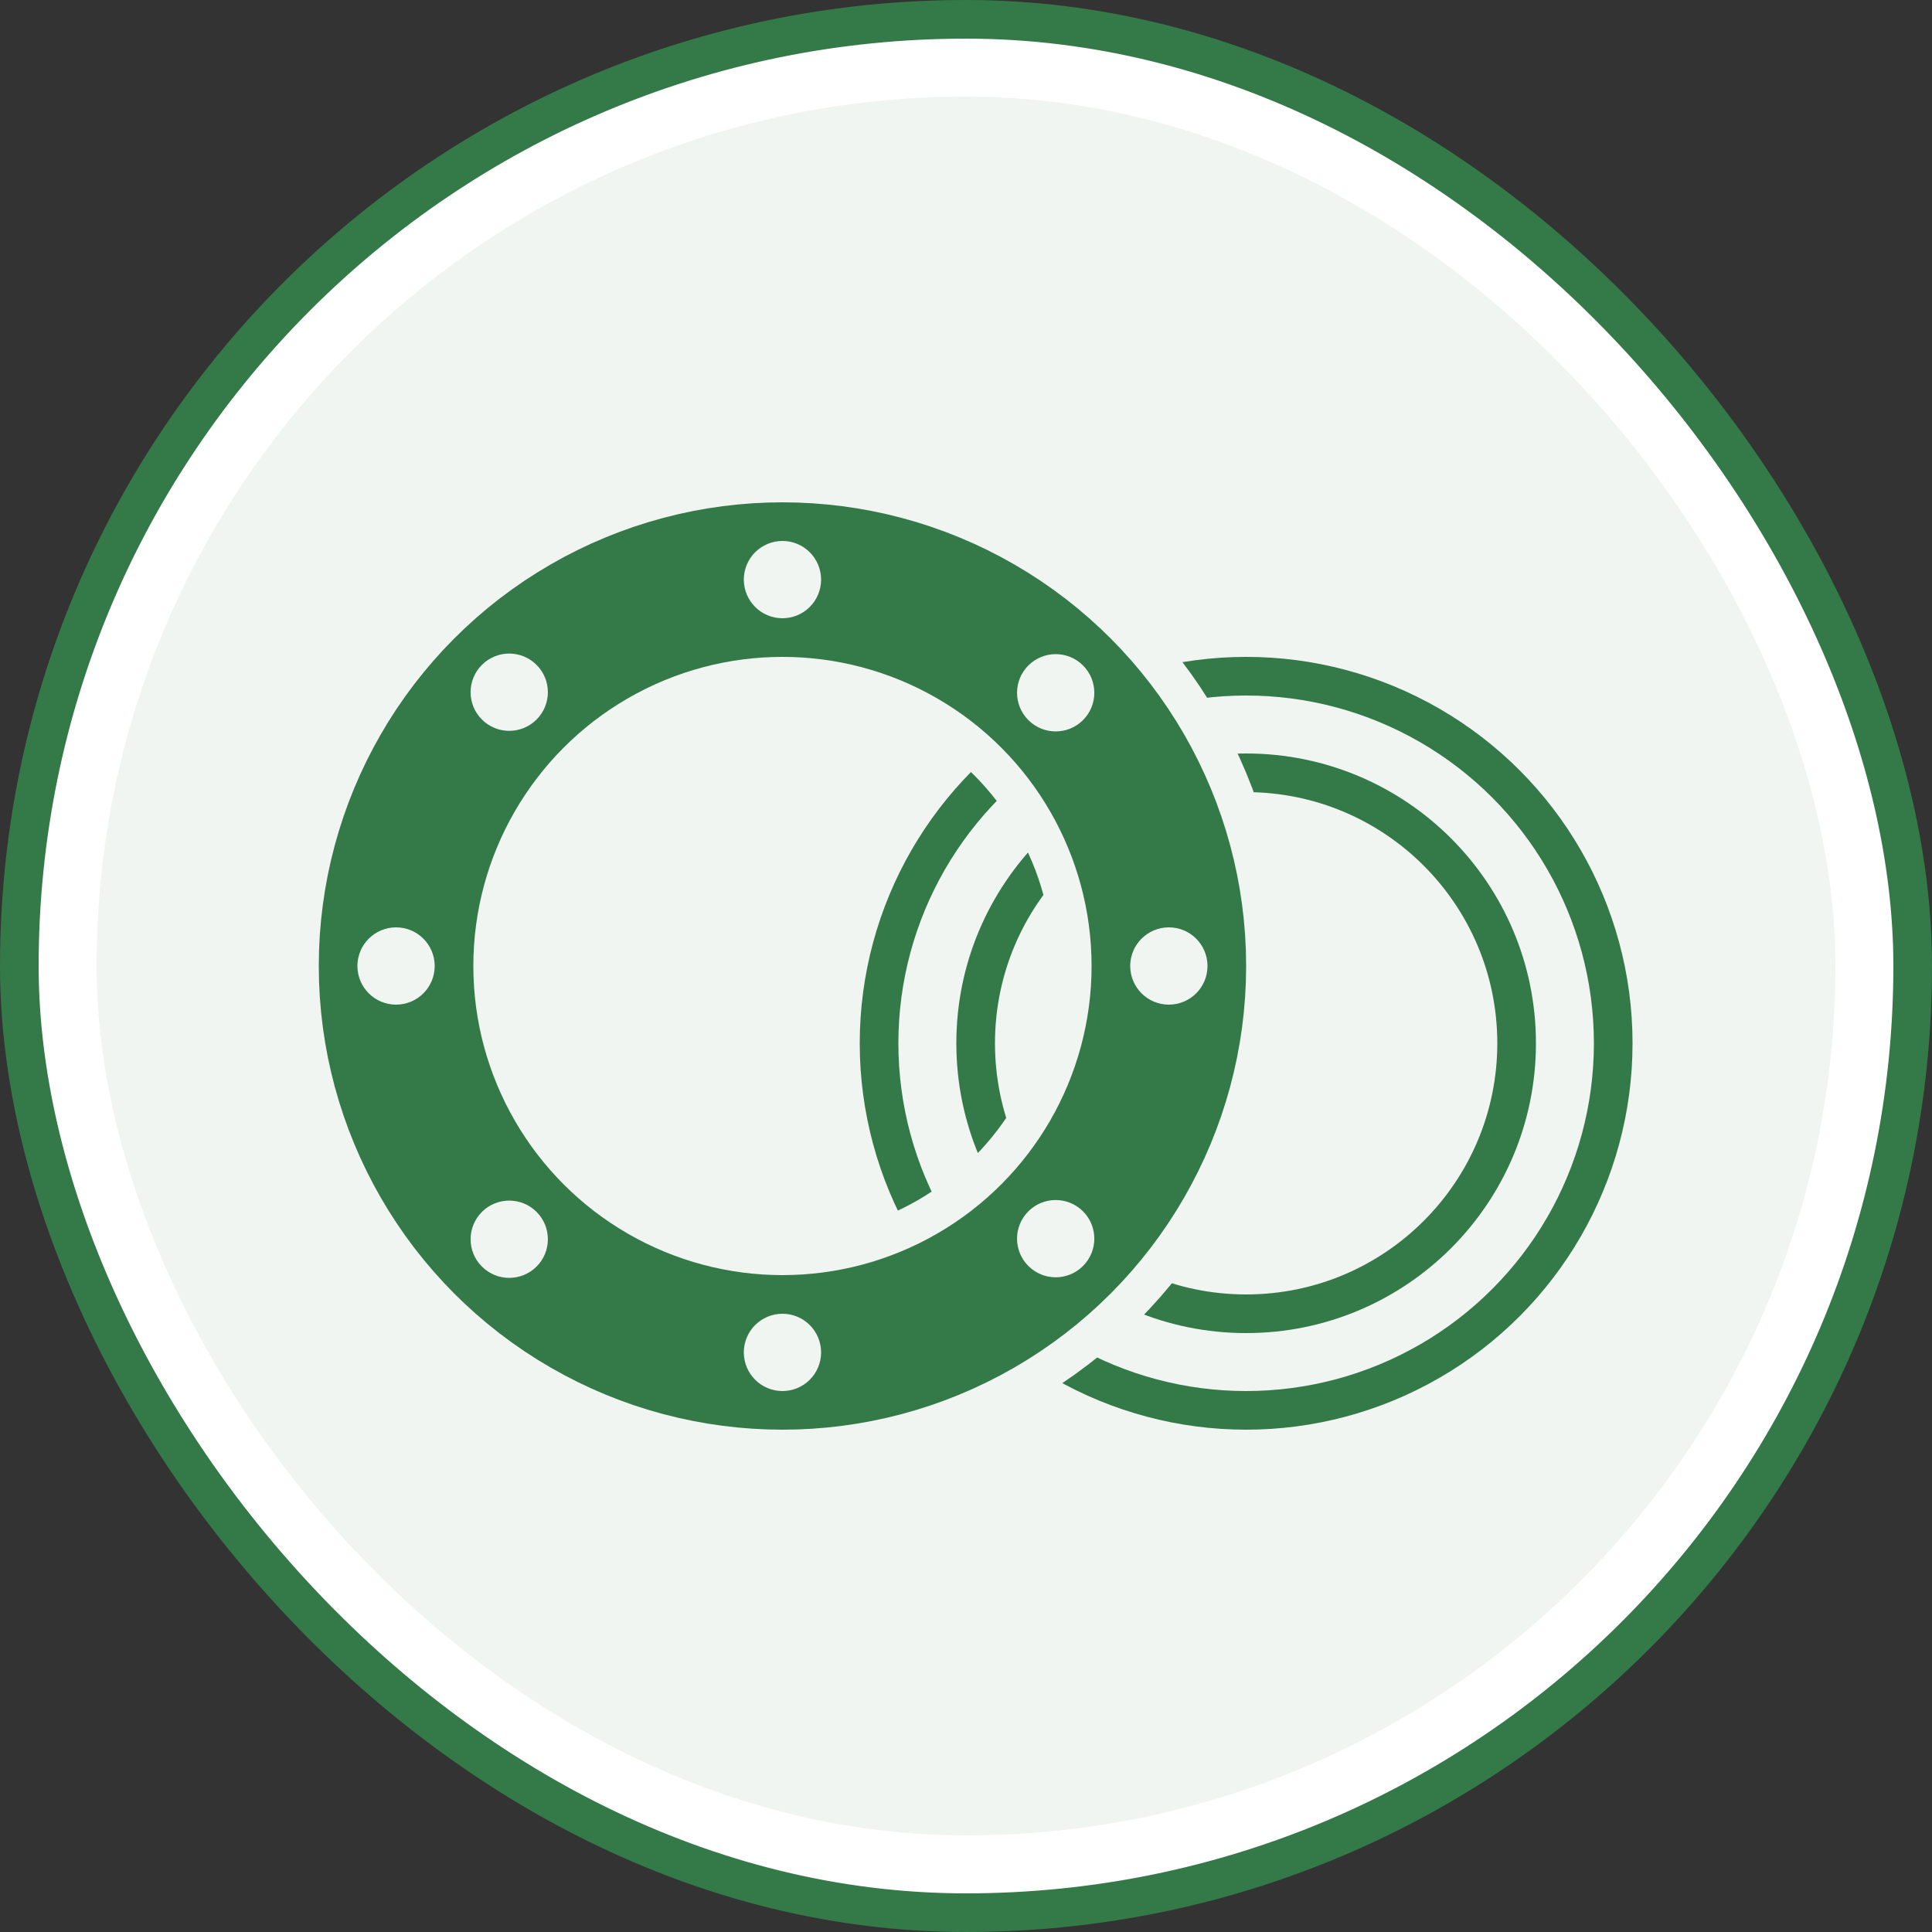
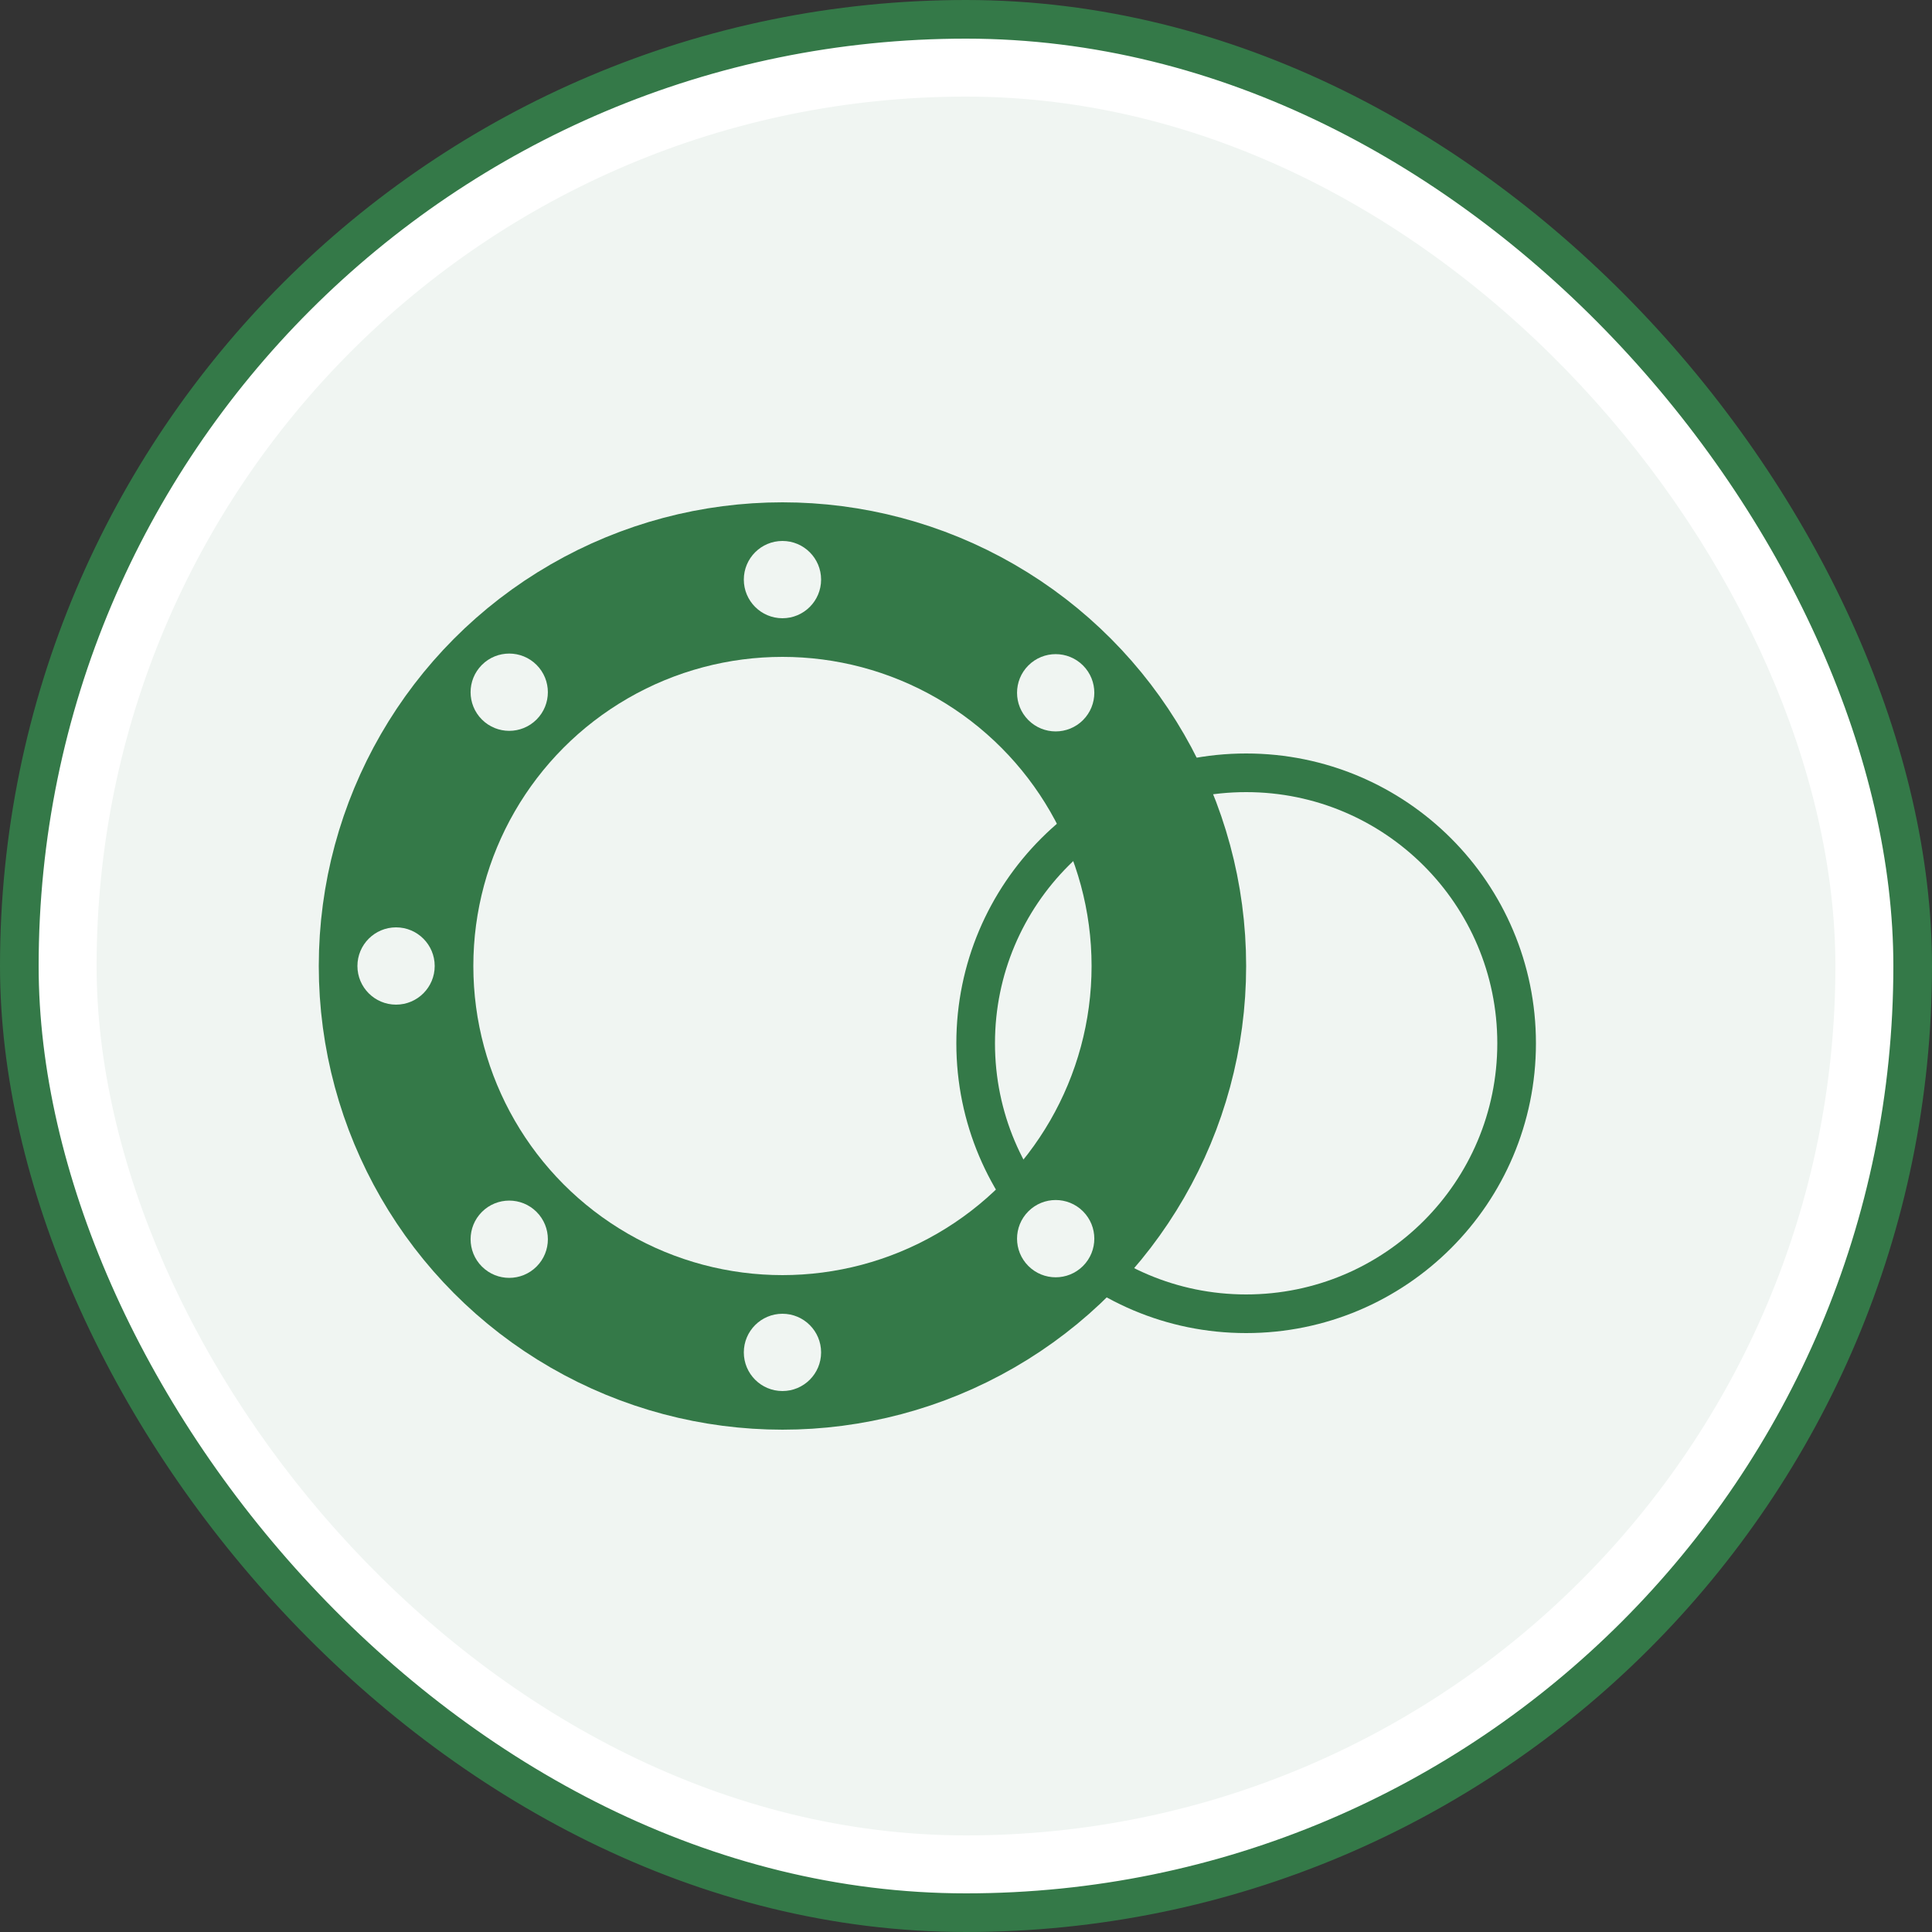
<svg xmlns="http://www.w3.org/2000/svg" width="200" height="200" viewBox="0 0 200 200" fill="none">
  <rect x="0" y="0" width="200" height="200" fill="#333333" stroke="none" />
  <rect x="2" y="2" width="196" height="196" rx="98" fill="white" stroke="#347948" stroke-width="4" />
  <rect x="10" y="10" width="180" height="180" rx="90" fill="#F0F5F2" />
-   <circle cx="129" cy="108" r="38" fill="#F0F5F2" stroke="#347948" stroke-width="4" />
  <circle cx="129" cy="108" r="28" fill="#F0F5F2" stroke="#347948" stroke-width="4" />
-   <circle cx="81" cy="100" r="40" stroke="#F0F5F2" stroke-width="24" />
  <circle cx="81" cy="100" r="40" stroke="#347948" stroke-width="16" />
  <circle cx="81" cy="60" r="4" fill="#F0F5F2" />
  <circle cx="81" cy="140" r="4" fill="#F0F5F2" />
  <circle cx="109.284" cy="71.716" r="4" transform="rotate(45 109.284 71.716)" fill="#F0F5F2" />
  <circle cx="52.716" cy="128.285" r="4" transform="rotate(45 52.716 128.285)" fill="#F0F5F2" />
  <circle cx="109.284" cy="128.226" r="4" transform="rotate(135 109.284 128.226)" fill="#F0F5F2" />
  <circle cx="52.715" cy="71.657" r="4" transform="rotate(135 52.715 71.657)" fill="#F0F5F2" />
-   <circle cx="121" cy="100" r="4" transform="rotate(90 121 100)" fill="#F0F5F2" />
  <circle cx="41" cy="100" r="4" transform="rotate(90 41 100)" fill="#F0F5F2" />
</svg>